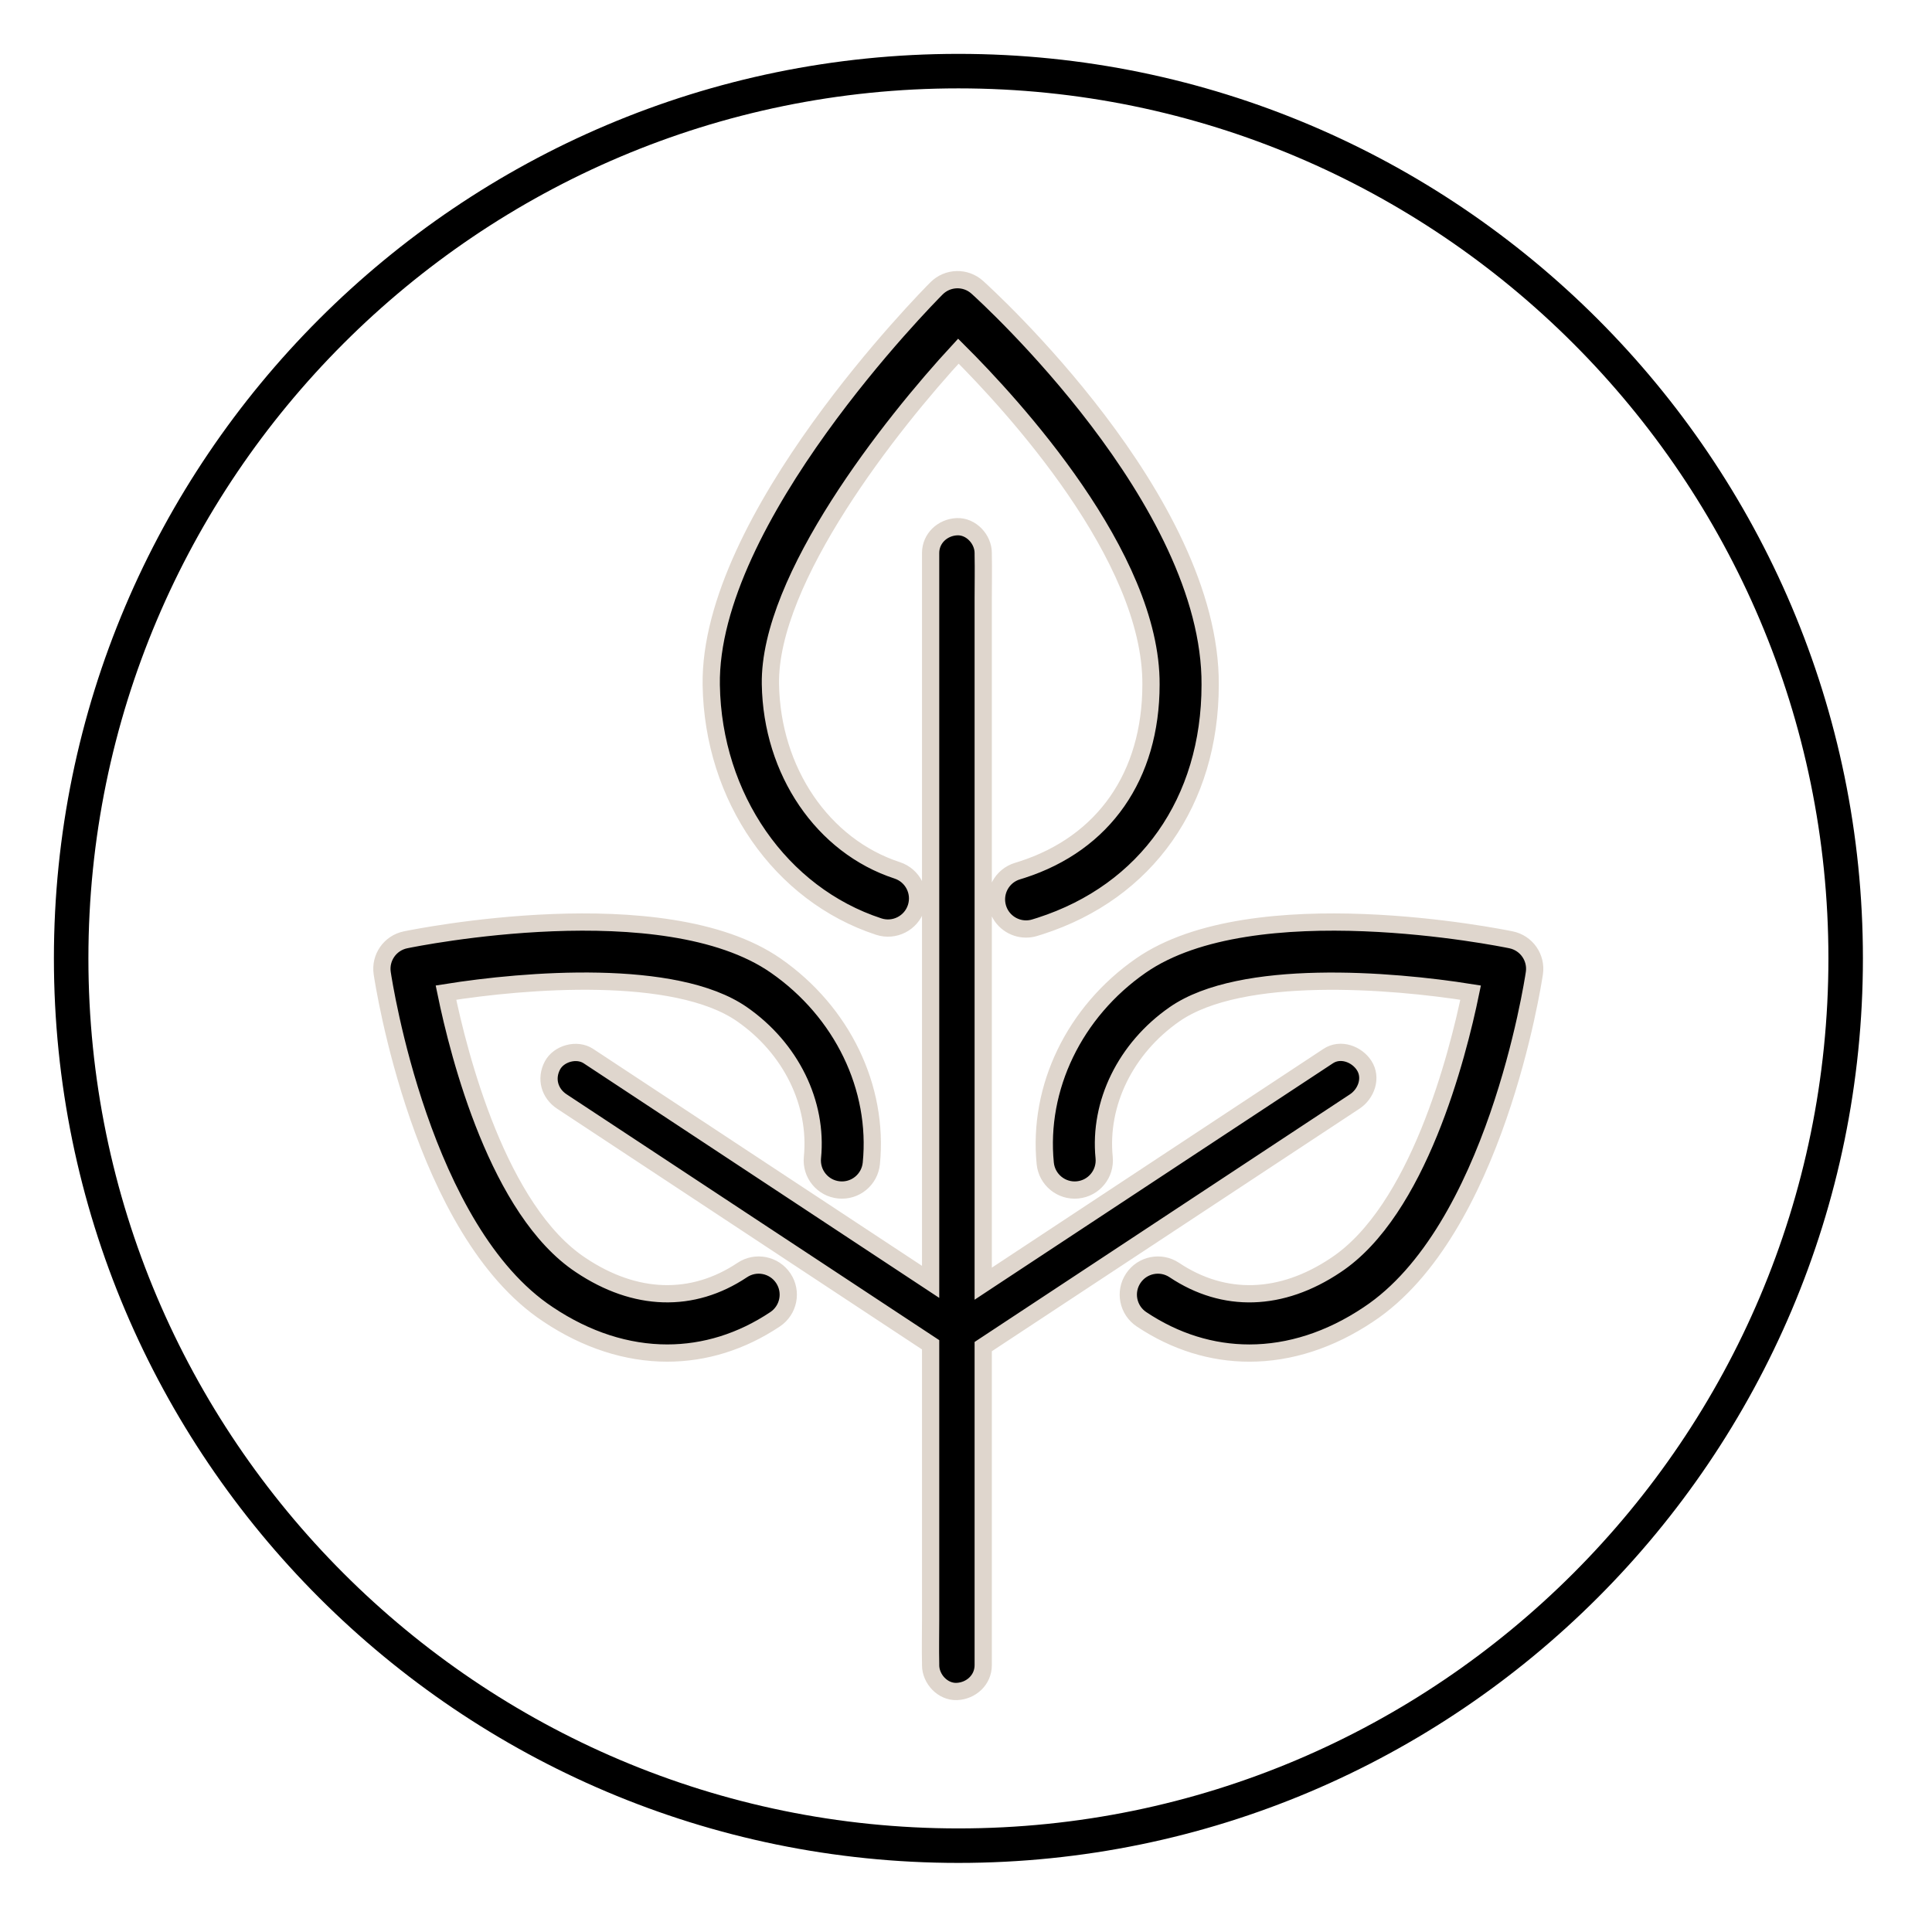
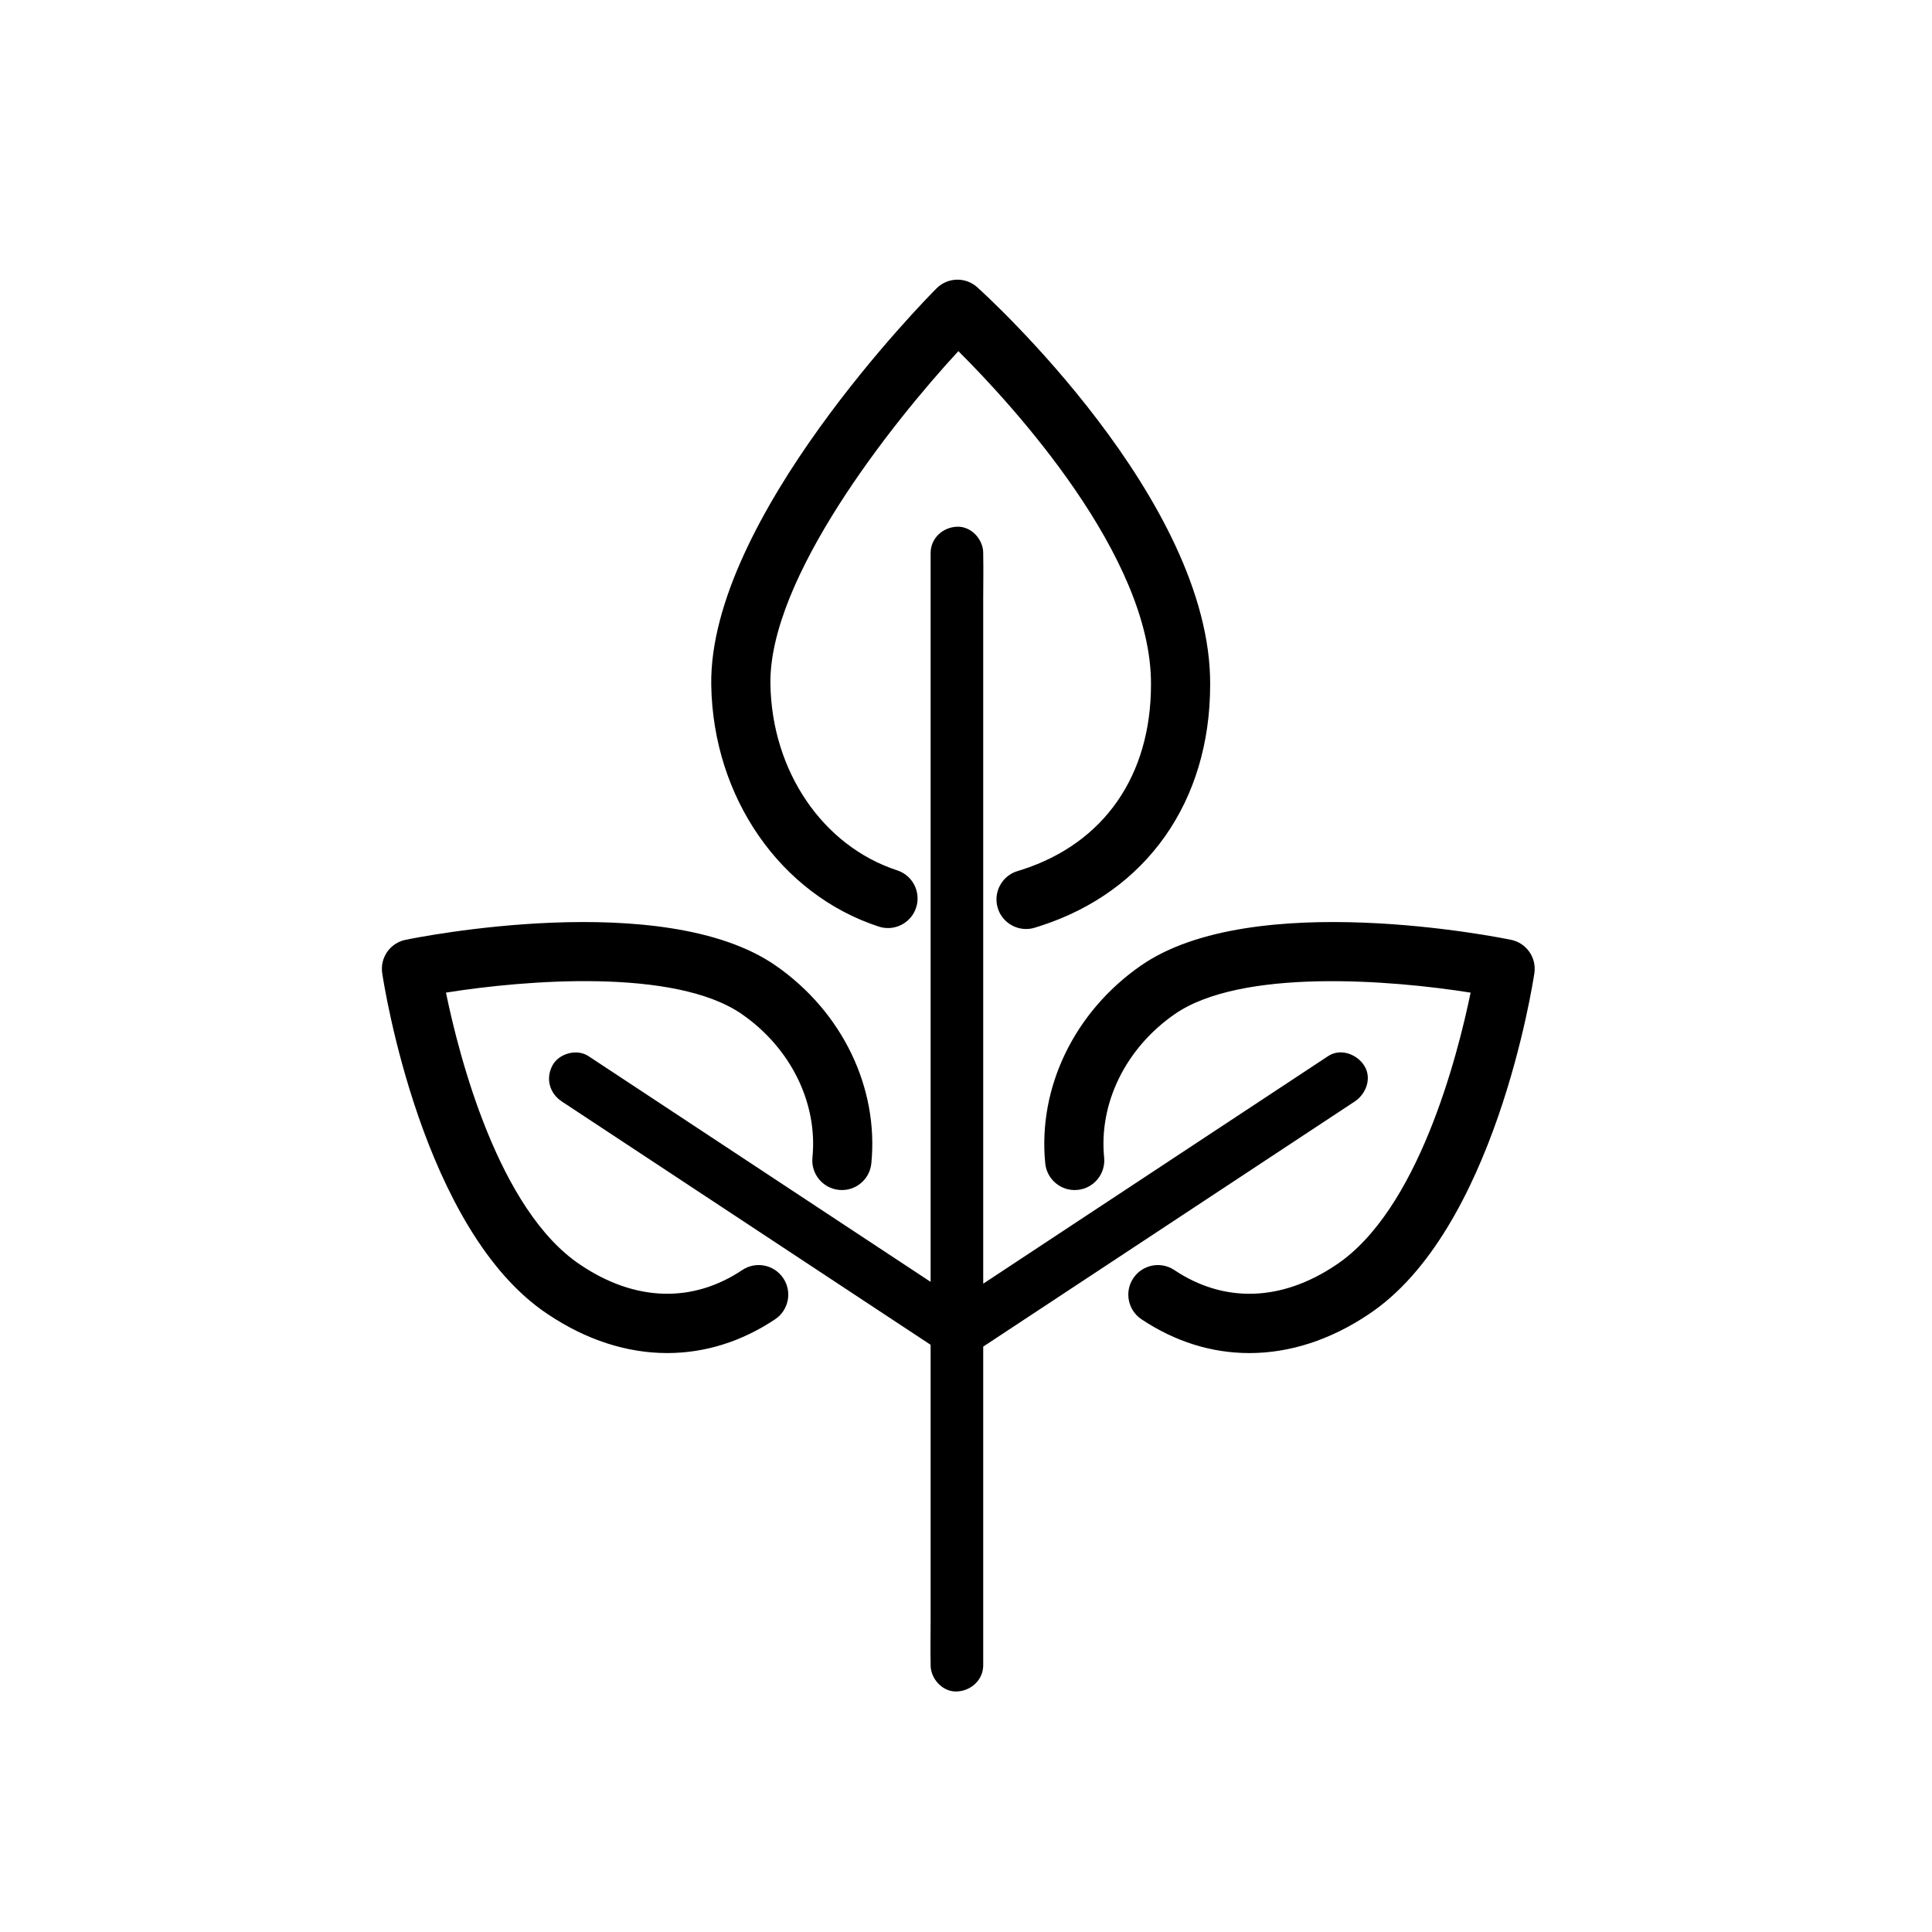
<svg xmlns="http://www.w3.org/2000/svg" width="100%" height="100%" viewBox="0 0 112 112" version="1.1" xml:space="preserve" style="fill-rule:evenodd;clip-rule:evenodd;">
  <g transform="matrix(1,0,0,1,-5492.18,-984.999)">
    <g transform="matrix(1,0,0,1,4444.69,234.834)">
      <g transform="matrix(1,0,0,1,1103.05,754.288)">
-         <path d="M0,102.872C28.361,102.872 51.435,79.798 51.435,51.437C51.435,23.075 28.361,0 0,0C-28.361,0 -51.435,23.075 -51.435,51.437C-51.435,79.798 -28.361,102.872 0,102.872Z" style="fill:none;fill-rule:nonzero;stroke:black;stroke-width:2px;" />
-       </g>
+         </g>
    </g>
    <g transform="matrix(1,0,0,1,4444.69,234.834)">
      <g transform="matrix(1,0,0,1,1135.09,809.818)">
        <path d="M0,-5.17C-0.608,-5.296 -14.958,-8.197 -21.467,-3.673C-25.319,-0.995 -27.441,3.397 -27.006,7.79C-26.912,8.732 -26.072,9.421 -25.13,9.327C-24.187,9.234 -23.499,8.394 -23.592,7.451C-23.905,4.295 -22.341,1.112 -19.51,-0.856C-15.645,-3.542 -6.944,-2.842 -2.347,-2.109C-3.11,1.593 -5.397,10.533 -10.17,13.69C-13.317,15.799 -16.638,15.9 -19.523,13.973C-20.31,13.447 -21.376,13.659 -21.902,14.447C-22.428,15.234 -22.216,16.299 -21.428,16.826C-19.47,18.134 -17.338,18.786 -15.173,18.786C-12.853,18.786 -10.495,18.037 -8.269,16.545C-0.951,11.705 1.258,-2.63 1.349,-3.238C1.483,-4.138 0.891,-4.986 0,-5.17M-17.446,-19.952C-17.375,-30.647 -30.392,-42.5 -30.946,-42.999C-31.624,-43.611 -32.663,-43.583 -33.308,-42.936C-33.848,-42.395 -46.525,-29.567 -46.368,-19.935C-46.262,-13.426 -42.358,-7.801 -36.655,-5.937C-35.754,-5.644 -34.786,-6.135 -34.492,-7.035C-34.197,-7.936 -34.689,-8.904 -35.589,-9.198C-39.903,-10.608 -42.856,-14.945 -42.938,-19.991C-43.038,-26.105 -35.936,-35.081 -32.042,-39.297C-28.926,-36.193 -20.827,-27.405 -20.876,-19.964C-20.879,-14.679 -23.603,-10.769 -28.35,-9.237C-28.436,-9.21 -28.521,-9.183 -28.608,-9.157C-29.516,-8.887 -30.032,-7.931 -29.762,-7.023C-29.54,-6.279 -28.857,-5.798 -28.119,-5.798C-27.956,-5.798 -27.791,-5.821 -27.628,-5.87C-27.517,-5.903 -27.406,-5.937 -27.296,-5.973C-21.131,-7.962 -17.449,-13.192 -17.446,-19.952M-42.627,-3.673C-49.136,-8.197 -63.486,-5.296 -64.094,-5.17C-64.985,-4.986 -65.577,-4.138 -65.443,-3.238C-65.352,-2.63 -63.143,11.705 -55.834,16.539C-53.602,18.035 -51.241,18.785 -48.919,18.785C-46.753,18.785 -44.623,18.133 -42.666,16.826C-41.878,16.299 -41.666,15.234 -42.192,14.447C-42.718,13.659 -43.783,13.446 -44.571,13.973C-47.456,15.9 -50.777,15.799 -53.933,13.684C-58.7,10.531 -60.985,1.59 -61.747,-2.11C-57.153,-2.844 -48.456,-3.547 -44.584,-0.856C-41.753,1.112 -40.189,4.295 -40.502,7.451C-40.595,8.394 -39.907,9.234 -38.964,9.327C-38.019,9.421 -37.182,8.732 -37.088,7.79C-36.653,3.396 -38.775,-0.996 -42.627,-3.673M-33.651,18.306L-33.651,34.259C-33.651,35.095 -33.67,35.934 -33.651,36.77L-33.651,36.879C-33.651,37.677 -32.95,38.441 -32.127,38.404C-31.301,38.367 -30.602,37.734 -30.602,36.879L-30.602,18.411C-28.328,16.911 -26.054,15.411 -23.78,13.911C-19.794,11.281 -15.808,8.651 -11.823,6.021C-10.903,5.415 -9.984,4.808 -9.065,4.202C-8.4,3.763 -8.055,2.834 -8.518,2.116C-8.945,1.452 -9.892,1.099 -10.604,1.569C-13.124,3.231 -15.644,4.894 -18.164,6.556C-22.15,9.186 -26.135,11.816 -30.121,14.446C-30.282,14.551 -30.442,14.657 -30.602,14.763L-30.602,-24.974C-30.602,-25.81 -30.584,-26.649 -30.602,-27.484C-30.603,-27.521 -30.602,-27.558 -30.602,-27.594C-30.602,-28.392 -31.303,-29.156 -32.127,-29.119C-32.953,-29.082 -33.651,-28.449 -33.651,-27.594L-33.651,14.658C-35.359,13.531 -37.067,12.404 -38.775,11.278C-42.76,8.648 -46.746,6.018 -50.732,3.388L-53.49,1.569C-54.157,1.128 -55.206,1.415 -55.576,2.116C-55.98,2.879 -55.741,3.732 -55.029,4.202C-52.509,5.864 -49.989,7.527 -47.469,9.189C-43.483,11.819 -39.497,14.449 -35.512,17.079C-34.891,17.488 -34.271,17.897 -33.651,18.306Z" style="fill-rule:nonzero;" />
      </g>
    </g>
    <g transform="matrix(1,0,0,1,4444.69,234.834)">
      <g transform="matrix(1,0,0,1,1135.09,809.818)">
-         <path d="M0,-5.17C-0.608,-5.296 -14.958,-8.197 -21.467,-3.673C-25.319,-0.995 -27.441,3.397 -27.006,7.79C-26.912,8.732 -26.072,9.421 -25.13,9.327C-24.187,9.234 -23.499,8.394 -23.592,7.451C-23.905,4.295 -22.341,1.112 -19.51,-0.856C-15.645,-3.542 -6.944,-2.842 -2.347,-2.109C-3.11,1.593 -5.397,10.533 -10.17,13.69C-13.317,15.799 -16.638,15.9 -19.523,13.973C-20.31,13.447 -21.376,13.659 -21.902,14.447C-22.428,15.234 -22.216,16.299 -21.428,16.826C-19.47,18.134 -17.338,18.786 -15.173,18.786C-12.853,18.786 -10.495,18.037 -8.269,16.545C-0.951,11.705 1.258,-2.63 1.349,-3.238C1.483,-4.138 0.891,-4.986 0,-5.17ZM-17.446,-19.952C-17.375,-30.647 -30.392,-42.5 -30.946,-42.999C-31.624,-43.611 -32.663,-43.583 -33.308,-42.936C-33.848,-42.395 -46.525,-29.567 -46.368,-19.935C-46.262,-13.426 -42.358,-7.801 -36.655,-5.937C-35.754,-5.644 -34.786,-6.135 -34.492,-7.035C-34.197,-7.936 -34.689,-8.904 -35.589,-9.198C-39.903,-10.608 -42.856,-14.945 -42.938,-19.991C-43.038,-26.105 -35.936,-35.081 -32.042,-39.297C-28.926,-36.193 -20.827,-27.405 -20.876,-19.964C-20.879,-14.679 -23.603,-10.769 -28.35,-9.237C-28.436,-9.21 -28.521,-9.183 -28.608,-9.157C-29.516,-8.887 -30.032,-7.931 -29.762,-7.023C-29.54,-6.279 -28.857,-5.798 -28.119,-5.798C-27.956,-5.798 -27.791,-5.821 -27.628,-5.87C-27.517,-5.903 -27.406,-5.937 -27.296,-5.973C-21.131,-7.962 -17.449,-13.192 -17.446,-19.952ZM-42.627,-3.673C-49.136,-8.197 -63.486,-5.296 -64.094,-5.17C-64.985,-4.986 -65.577,-4.138 -65.443,-3.238C-65.352,-2.63 -63.143,11.705 -55.834,16.539C-53.602,18.035 -51.241,18.785 -48.919,18.785C-46.753,18.785 -44.623,18.133 -42.666,16.826C-41.878,16.299 -41.666,15.234 -42.192,14.447C-42.718,13.659 -43.783,13.446 -44.571,13.973C-47.456,15.9 -50.777,15.799 -53.933,13.684C-58.7,10.531 -60.985,1.59 -61.747,-2.11C-57.153,-2.844 -48.456,-3.547 -44.584,-0.856C-41.753,1.112 -40.189,4.295 -40.502,7.451C-40.595,8.394 -39.907,9.234 -38.964,9.327C-38.019,9.421 -37.182,8.732 -37.088,7.79C-36.653,3.396 -38.775,-0.996 -42.627,-3.673ZM-33.651,18.306L-33.651,34.259C-33.651,35.095 -33.67,35.934 -33.651,36.77L-33.651,36.879C-33.651,37.677 -32.95,38.441 -32.127,38.404C-31.301,38.367 -30.602,37.734 -30.602,36.879L-30.602,18.411C-28.328,16.911 -26.054,15.411 -23.78,13.911C-19.794,11.281 -15.808,8.651 -11.823,6.021C-10.903,5.415 -9.984,4.808 -9.065,4.202C-8.4,3.763 -8.055,2.834 -8.518,2.116C-8.945,1.452 -9.892,1.099 -10.604,1.569C-13.124,3.231 -15.644,4.894 -18.164,6.556C-22.15,9.186 -26.135,11.816 -30.121,14.446C-30.282,14.551 -30.442,14.657 -30.602,14.763L-30.602,-24.974C-30.602,-25.81 -30.584,-26.649 -30.602,-27.484C-30.603,-27.521 -30.602,-27.558 -30.602,-27.594C-30.602,-28.392 -31.303,-29.156 -32.127,-29.119C-32.953,-29.082 -33.651,-28.449 -33.651,-27.594L-33.651,14.658C-35.359,13.531 -37.067,12.404 -38.775,11.278C-42.76,8.648 -46.746,6.018 -50.732,3.388L-53.49,1.569C-54.157,1.128 -55.206,1.415 -55.576,2.116C-55.98,2.879 -55.741,3.732 -55.029,4.202C-52.509,5.864 -49.989,7.527 -47.469,9.189C-43.483,11.819 -39.497,14.449 -35.512,17.079C-34.891,17.488 -34.271,17.897 -33.651,18.306Z" style="fill:none;fill-rule:nonzero;stroke:rgb(223,214,205);stroke-width:1px;stroke-miterlimit:10;" />
-       </g>
+         </g>
    </g>
  </g>
</svg>